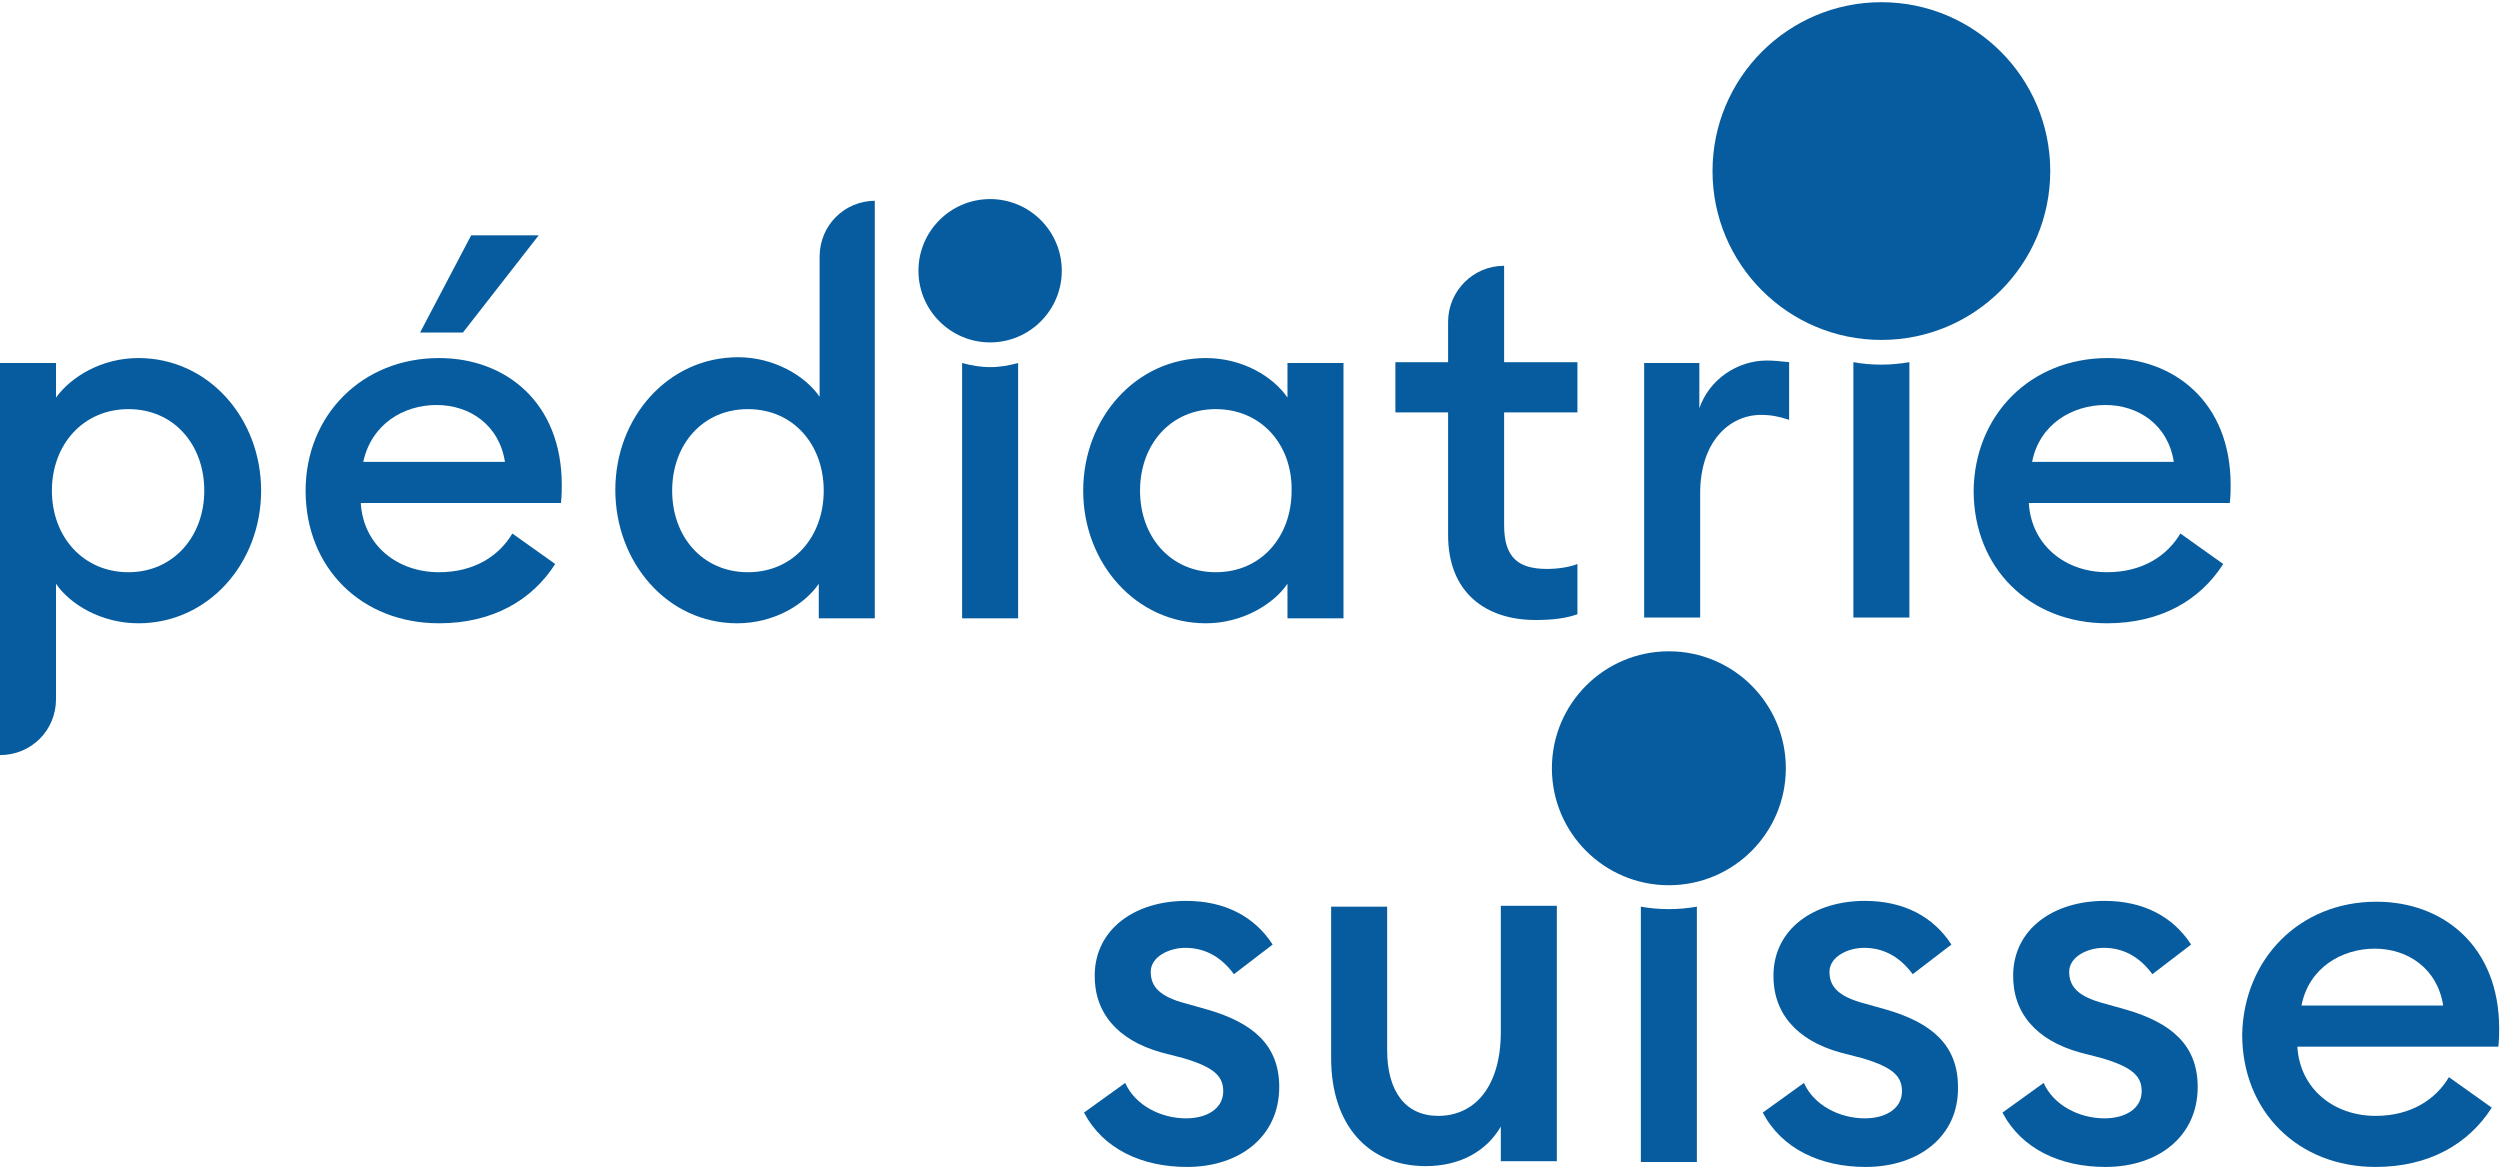
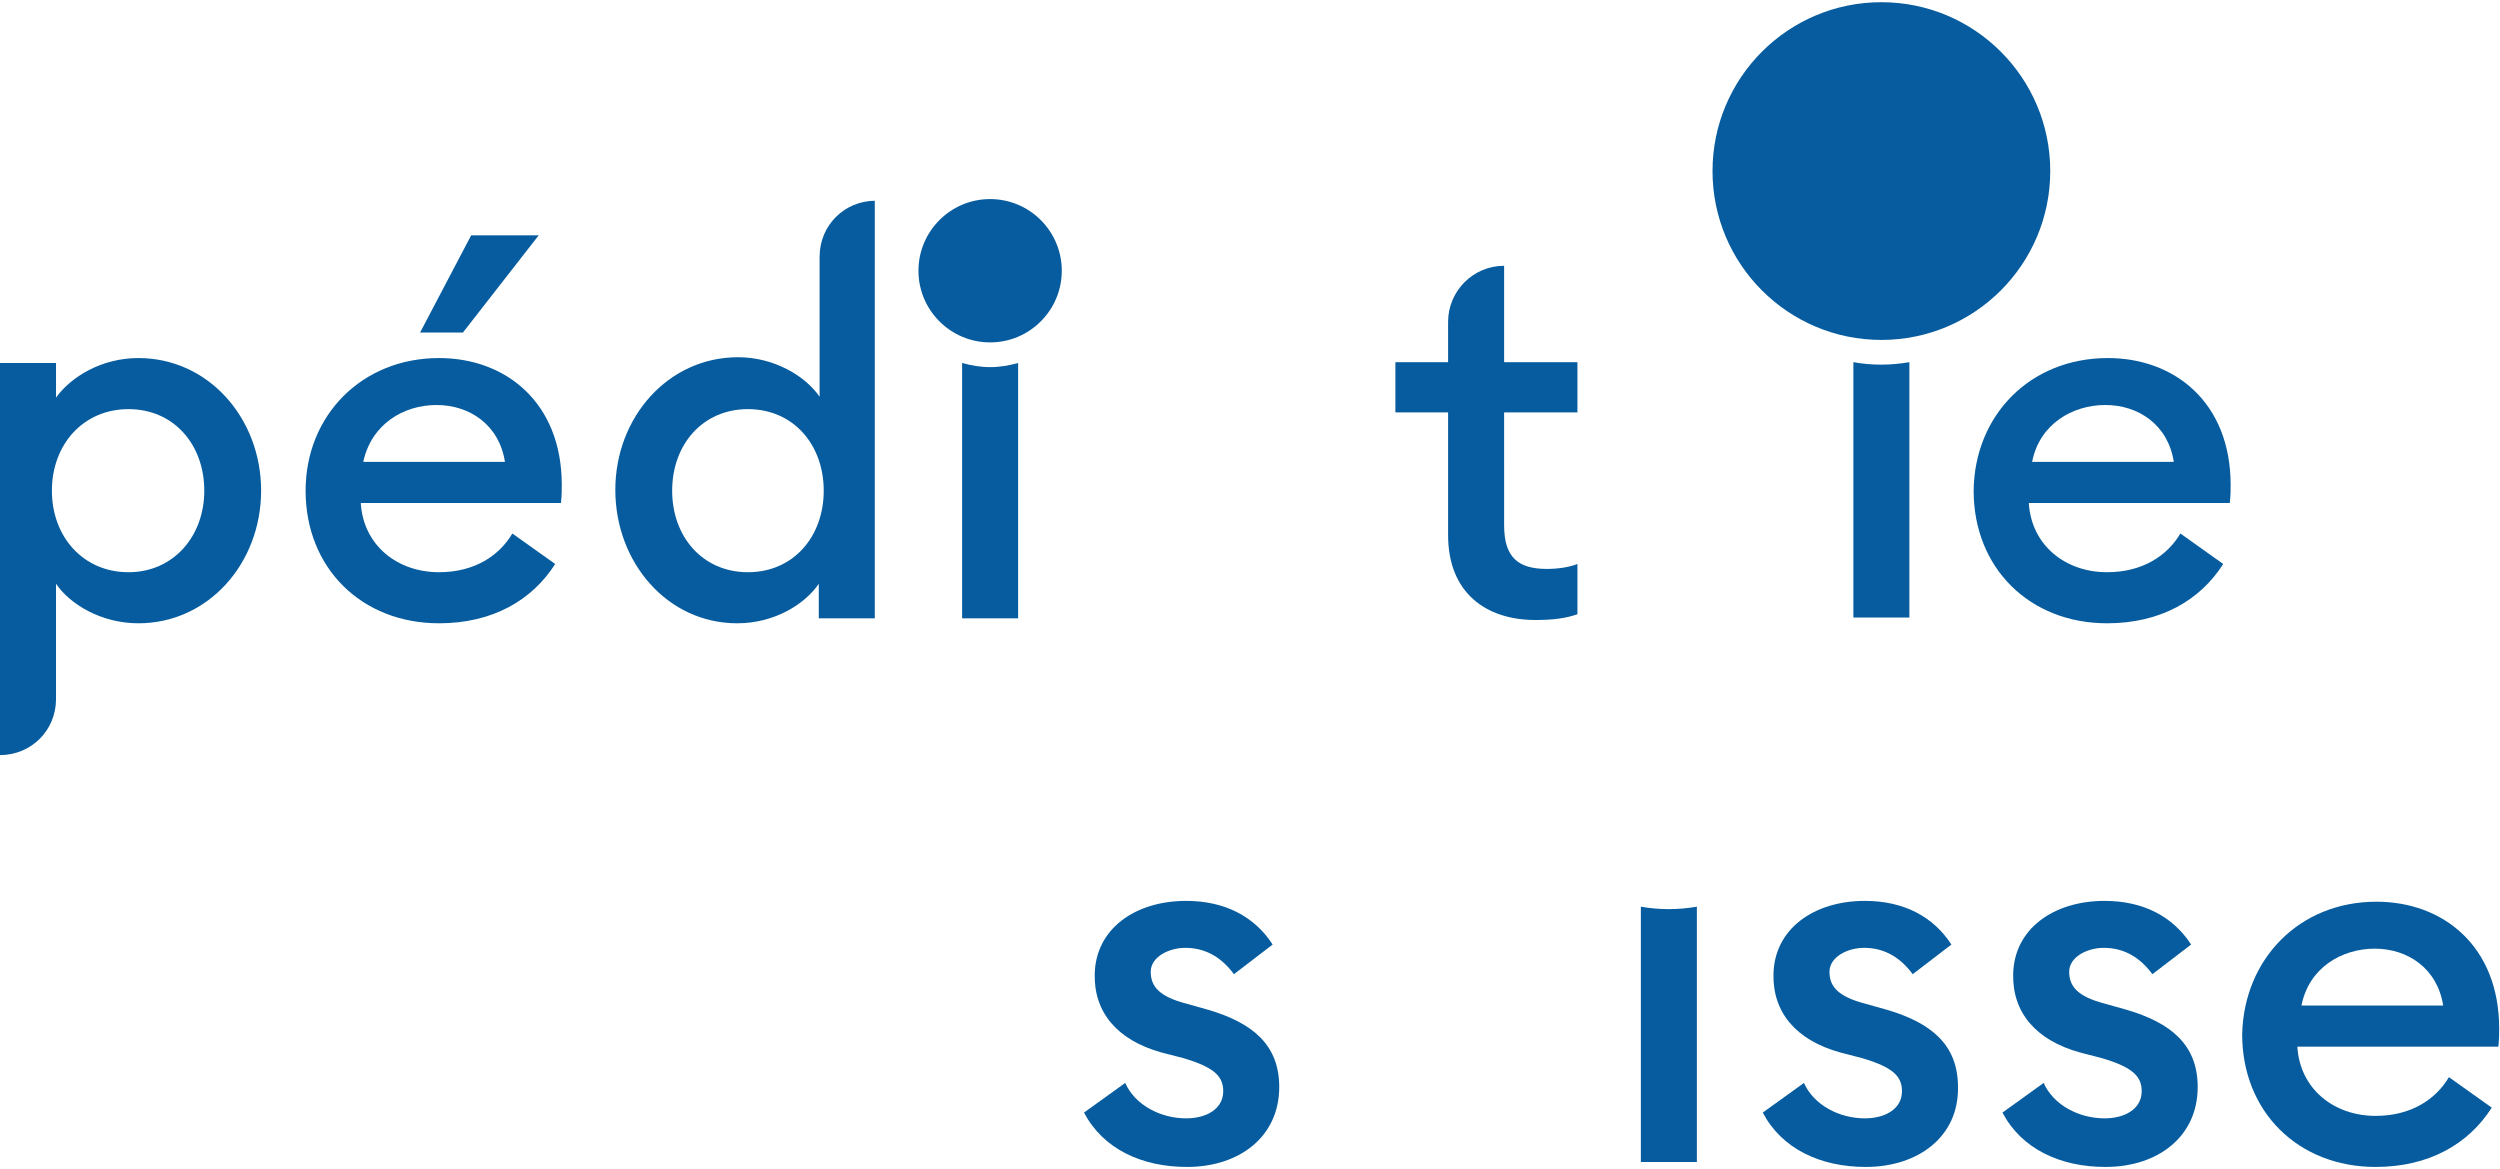
<svg xmlns="http://www.w3.org/2000/svg" class="logo logo--full icon--logo" version="1.1" width="201" height="94" id="Calque_1" x="0px" y="0px" viewBox="0 0 303.5 141.4" style="enable-background:new 0 0 303.5 141.4;" xml:space="preserve">
  <style type="text/css">
    .st0 { fill: #065C9E; }
  </style>
  <g>
    <path class="st0" d="M53.3,43.2c8.1,0,14.9,5.4,14.9,15.4c0,0.7,0,1.2-0.1,2.2H43.8c0.3,5.1,4.4,8.4,9.5,8.4c4.3,0,7.3-2,8.9-4.7         l5.2,3.7c-2.8,4.4-7.6,7.2-14.1,7.2c-9.4,0-16.2-6.7-16.2-16.1C37.1,50.2,43.9,43.2,53.3,43.2z M44.1,55.8h17.2         c-0.7-4.5-4.3-6.9-8.3-6.9S45.1,51.2,44.1,55.8z M57.2,28.3h8.2l-9.2,11.8H51L57.2,28.3z" />
-     <path class="st0" d="M146.4,43.2c4.5,0,8.2,2.3,9.9,4.8v-4.2h6.8v31h-6.8v-4.2c-1.7,2.5-5.5,4.8-9.9,4.8c-8.5,0-14.9-7.3-14.9-16.1         S137.9,43.2,146.4,43.2z M147.6,49.4c-5.5,0-9.2,4.3-9.2,9.9c0,5.6,3.7,9.9,9.2,9.9s9.2-4.3,9.2-9.9         C156.9,53.7,153.1,49.4,147.6,49.4z" />
-     <path class="st0" d="M199.5,43.8h6.8v5.5c1.2-3.5,4.6-5.8,8.2-5.8c0.9,0,1.7,0.1,2.7,0.2v7c-1.2-0.4-2.2-0.6-3.4-0.6         c-3.9,0-7.4,3.3-7.4,9.5v15.1h-6.8V43.8z" />
    <path class="st0" d="M255.9,43.2c8.1,0,14.9,5.4,14.9,15.4c0,0.7,0,1.2-0.1,2.2h-24.4c0.3,5.1,4.4,8.4,9.5,8.4c4.3,0,7.3-2,8.9-4.7         l5.2,3.7c-2.8,4.4-7.6,7.2-14.1,7.2c-9.4,0-16.2-6.7-16.2-16.1C239.7,50.2,246.4,43.2,255.9,43.2z M246.7,55.8h17.2         c-0.7-4.5-4.3-6.9-8.3-6.9S247.6,51.2,246.7,55.8z" />
    <path class="st0" d="M144.1,141.4c-5.5,0-10.2-2.2-12.5-6.6l5-3.6c1.2,2.7,4.3,4.3,7.4,4.3c2.4,0,4.5-1.1,4.5-3.3         c0-1.8-1.1-2.9-4.8-4l-2.7-0.7c-5.4-1.5-8.2-4.9-8.1-9.5c0.1-5.5,4.9-8.9,11.1-8.9c4.7,0,8.3,1.9,10.5,5.3l-4.7,3.6         c-1.4-1.9-3.3-3.2-5.9-3.2c-2,0-4.2,1.1-4.2,2.9c0,1.5,0.7,2.8,3.7,3.7l3.2,0.9c5.5,1.6,8.7,4.3,8.7,9.4         C155.3,137.7,150.5,141.4,144.1,141.4z" />
-     <path class="st0" d="M161.6,109.8h6.8v17.4c0,5,2.2,8,6.2,8c4.4,0,7.6-3.5,7.6-10.2v-15.3h6.8v31h-6.8v-4.2         c-1.8,3.1-5.1,4.8-9.1,4.8c-7.1,0-11.5-5.1-11.5-13.1V109.8z" />
    <path class="st0" d="M226.5,141.4c-5.5,0-10.2-2.2-12.5-6.6l5-3.6c1.2,2.7,4.3,4.3,7.4,4.3c2.4,0,4.5-1.1,4.5-3.3         c0-1.8-1.1-2.9-4.8-4l-2.7-0.7c-5.4-1.5-8.2-4.9-8.1-9.5c0.1-5.5,4.9-8.9,11.1-8.9c4.7,0,8.3,1.9,10.5,5.3l-4.7,3.6         c-1.4-1.9-3.3-3.2-5.9-3.2c-2,0-4.2,1.1-4.2,2.9c0,1.5,0.7,2.8,3.7,3.7l3.2,0.9c5.5,1.6,8.7,4.3,8.7,9.4         C237.8,137.7,232.9,141.4,226.5,141.4z" />
    <path class="st0" d="M255.6,141.4c-5.5,0-10.2-2.2-12.5-6.6l5-3.6c1.2,2.7,4.3,4.3,7.4,4.3c2.4,0,4.5-1.1,4.5-3.3         c0-1.8-1.1-2.9-4.8-4l-2.7-0.7c-5.4-1.5-8.2-4.9-8.1-9.5c0.1-5.5,4.9-8.9,11.1-8.9c4.7,0,8.3,1.9,10.5,5.3l-4.7,3.6         c-1.4-1.9-3.3-3.2-5.9-3.2c-2,0-4.2,1.1-4.2,2.9c0,1.5,0.7,2.8,3.7,3.7l3.2,0.9c5.5,1.6,8.7,4.3,8.7,9.4         C266.8,137.7,262,141.4,255.6,141.4z" />
    <path class="st0" d="M288.5,109.2c8.1,0,14.9,5.4,14.9,15.4c0,0.7,0,1.2-0.1,2.2h-24.4c0.3,5.1,4.4,8.4,9.5,8.4         c4.3,0,7.3-2,8.9-4.7l5.2,3.7c-2.8,4.4-7.6,7.2-14.1,7.2c-9.4,0-16.2-6.7-16.2-16.1C272.4,116.2,279.1,109.2,288.5,109.2z         M279.4,121.8h17.2c-0.7-4.5-4.3-6.9-8.3-6.9S280.3,117.2,279.4,121.8z" />
  </g>
  <path class="st0" d="M16.8,43.2c-4.5,0-8.2,2.3-10,4.8v-4.2H0v40.8v3.1v3.7c3.8,0,6.8-3,6.8-6.8v0l0,0l0-14c1.7,2.5,5.5,4.8,10,4.8       c8.5,0,14.9-7.3,14.9-16.1S25.3,43.2,16.8,43.2z       M15.6,69.2c-5.5,0-9.3-4.3-9.3-9.9c0-5.6,3.8-9.9,9.3-9.9c5.5,0,9.2,4.3,9.2,9.9 C24.8,64.9,21,69.2,15.6,69.2z" />
  <path class="st0" d="M106.3,24.1c-3.8,0-6.8,3-6.8,6.8v0v17c-1.7-2.5-5.5-4.8-9.9-4.8c-8.5,0-14.9,7.3-14.9,16.1S81,75.4,89.5,75.4       c4.5,0,8.2-2.3,9.9-4.8v4.2h6.8V30.9h0V24.1z M90.8,69.2c-5.5,0-9.2-4.3-9.2-9.9c0-5.6,3.7-9.9,9.2-9.9s9.2,4.3,9.2,9.9       C100,64.9,96.3,69.2,90.8,69.2z" />
  <path class="st0" d="M191.5,49.8v-6.1h-8.9v-8.3l0-3.4c-3.8,0-6.8,3.1-6.8,6.8l0,0l0,0v4.9h-6.4v6.1h6.4v14.9       c0,7,4.6,10.3,10.6,10.3c2.1,0,3.7-0.2,5.1-0.7v-6.1c-1,0.4-2.4,0.6-3.7,0.6c-3.5,0-5.2-1.4-5.2-5.3V49.8H191.5z" />
  <g>
    <path class="st0" d="M120.2,23.9c4.8,0,8.7,3.9,8.7,8.7c0,4.8-3.9,8.7-8.7,8.7c0,0,0,0,0,0c-4.8,0-8.7-3.9-8.7-8.7         C111.5,27.8,115.4,23.9,120.2,23.9C120.2,23.9,120.2,23.9,120.2,23.9" />
  </g>
  <g>
    <circle class="st0" cx="228.4" cy="20.5" r="20.5" />
    <path class="st0" d="M228.4,44c-1.2,0-2.3-0.1-3.4-0.3v31h6.8v-31C230.6,43.9,229.5,44,228.4,44z" />
  </g>
  <g>
-     <circle class="st0" cx="202.6" cy="93" r="14.2" />
    <path class="st0" d="M202.6,110.1c-1.2,0-2.3-0.1-3.4-0.3v31h6.8v-31C204.9,110,203.7,110.1,202.6,110.1z" />
  </g>
  <path class="st0" d="M120.2,44.3c-1.2,0-2.3-0.2-3.4-0.5h0v31h6.8v-31C122.5,44.1,121.4,44.3,120.2,44.3z" />
</svg>